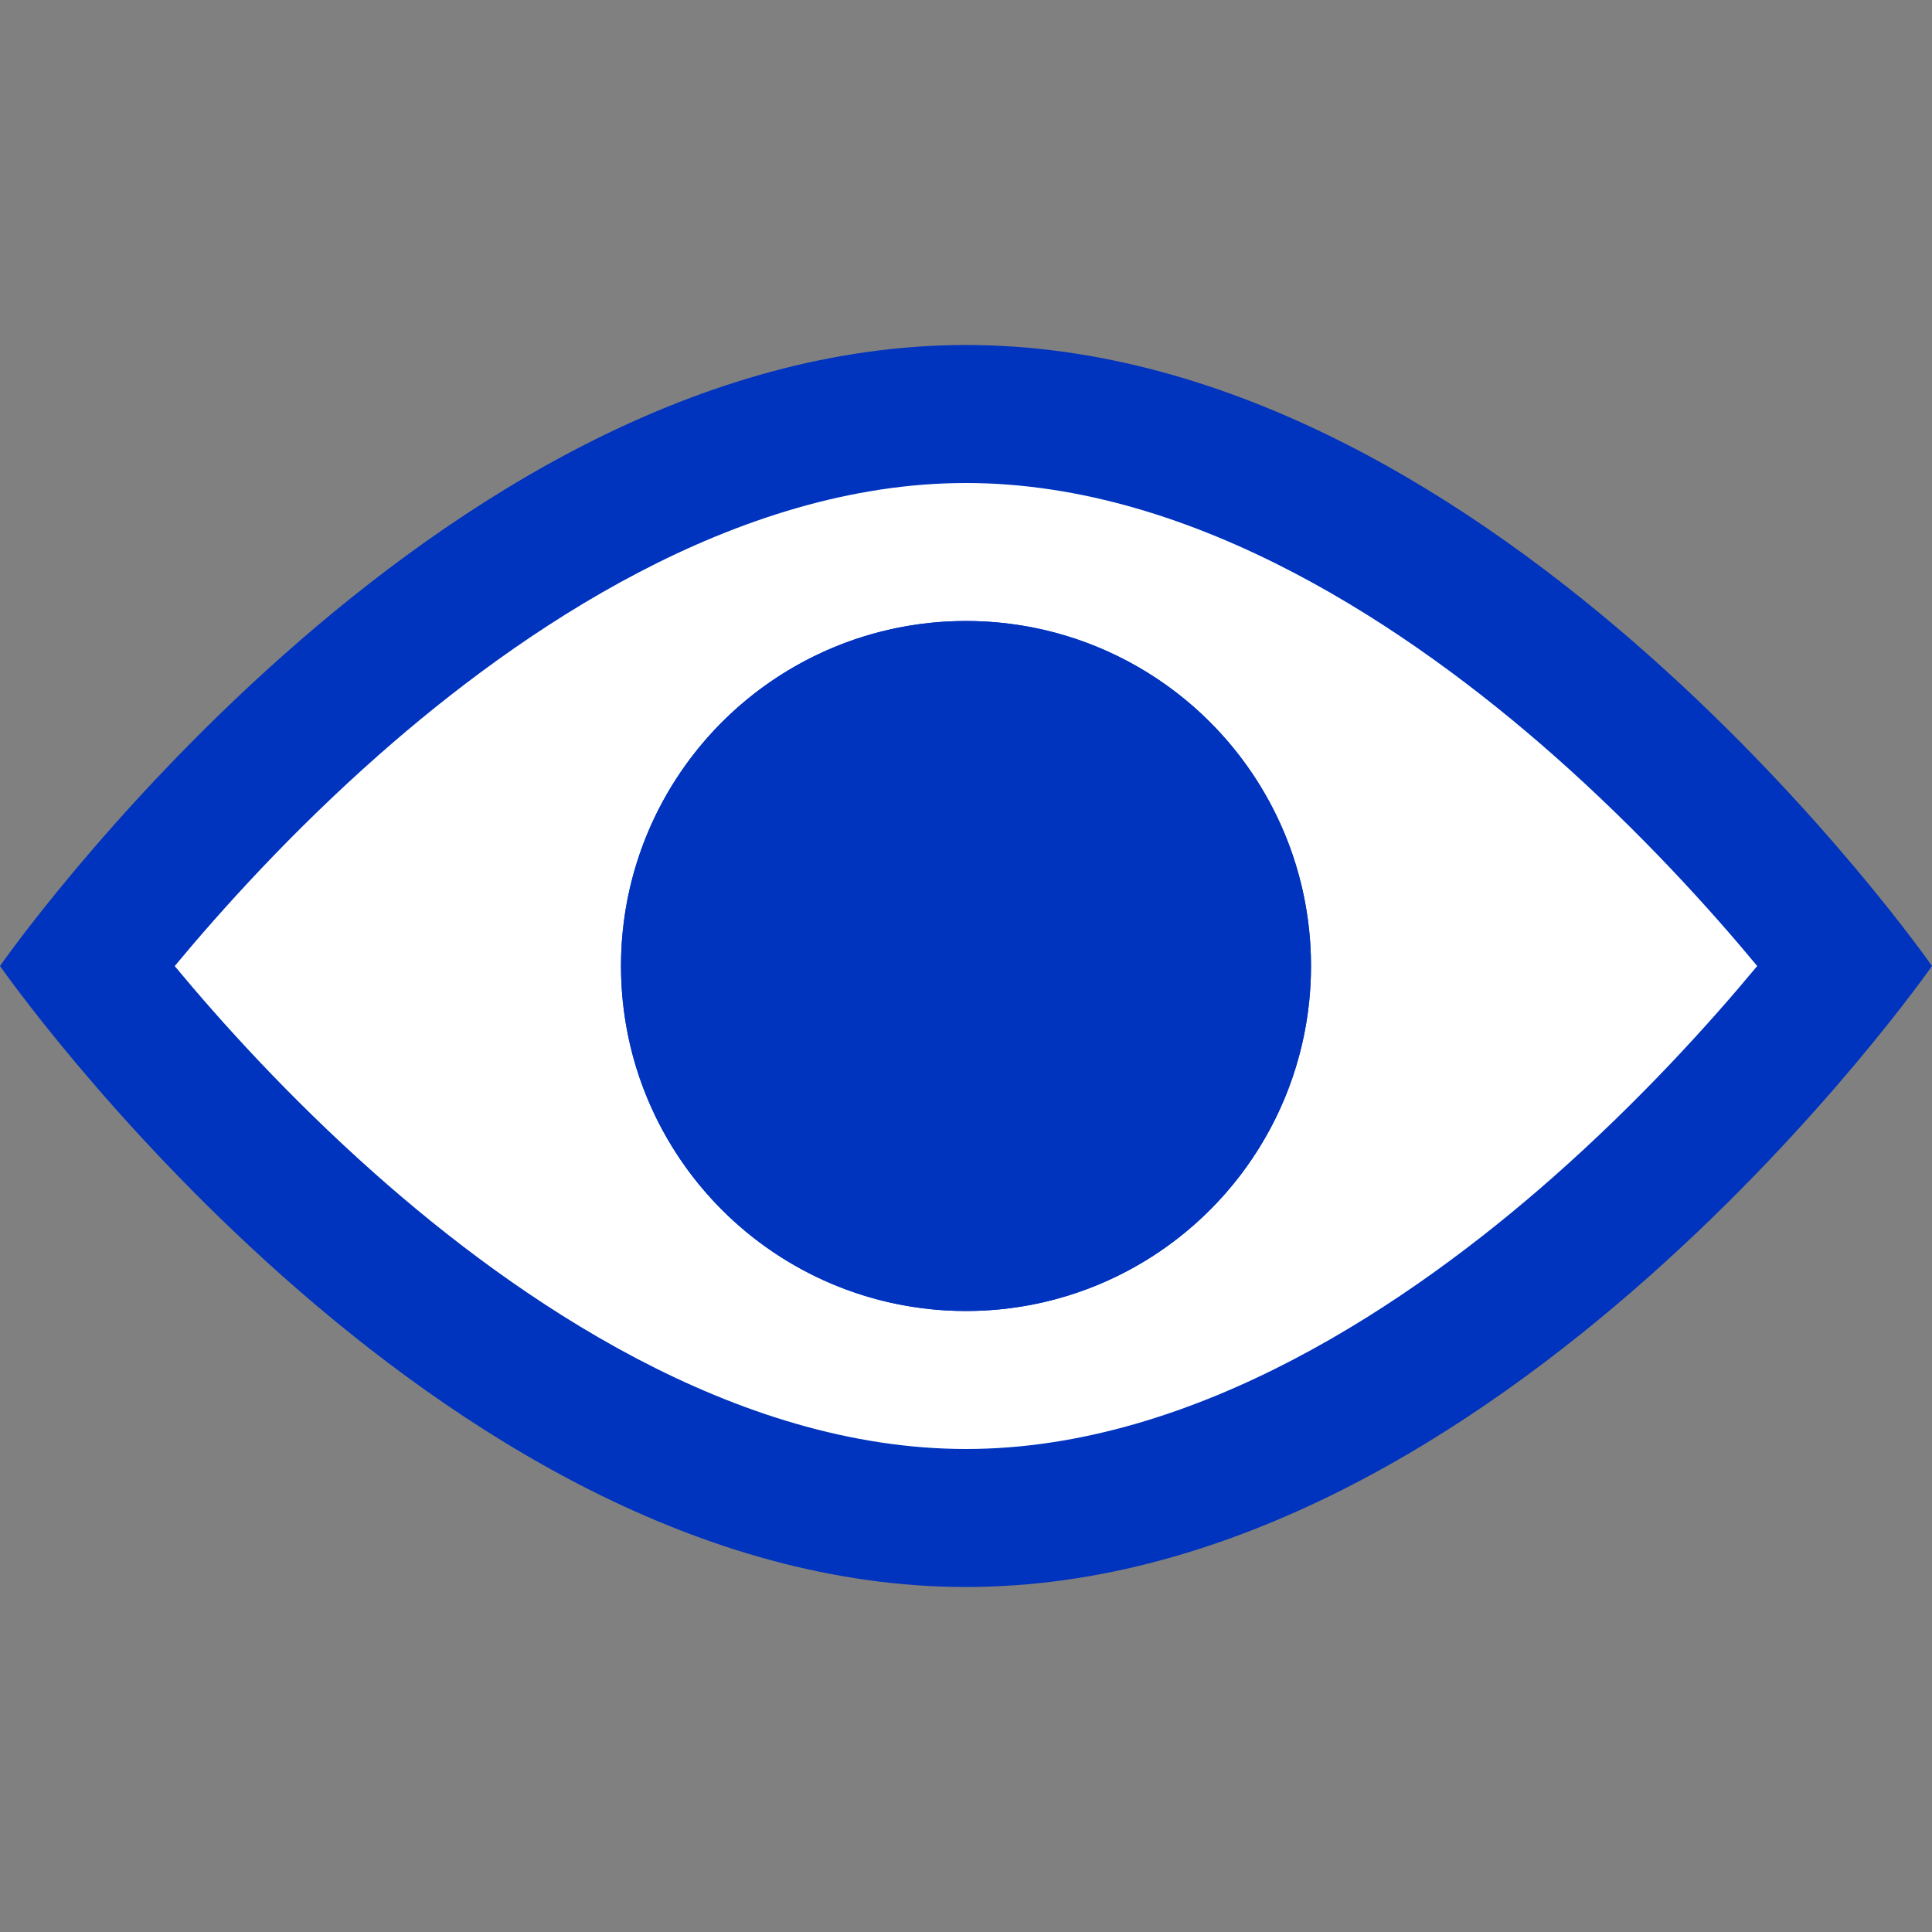
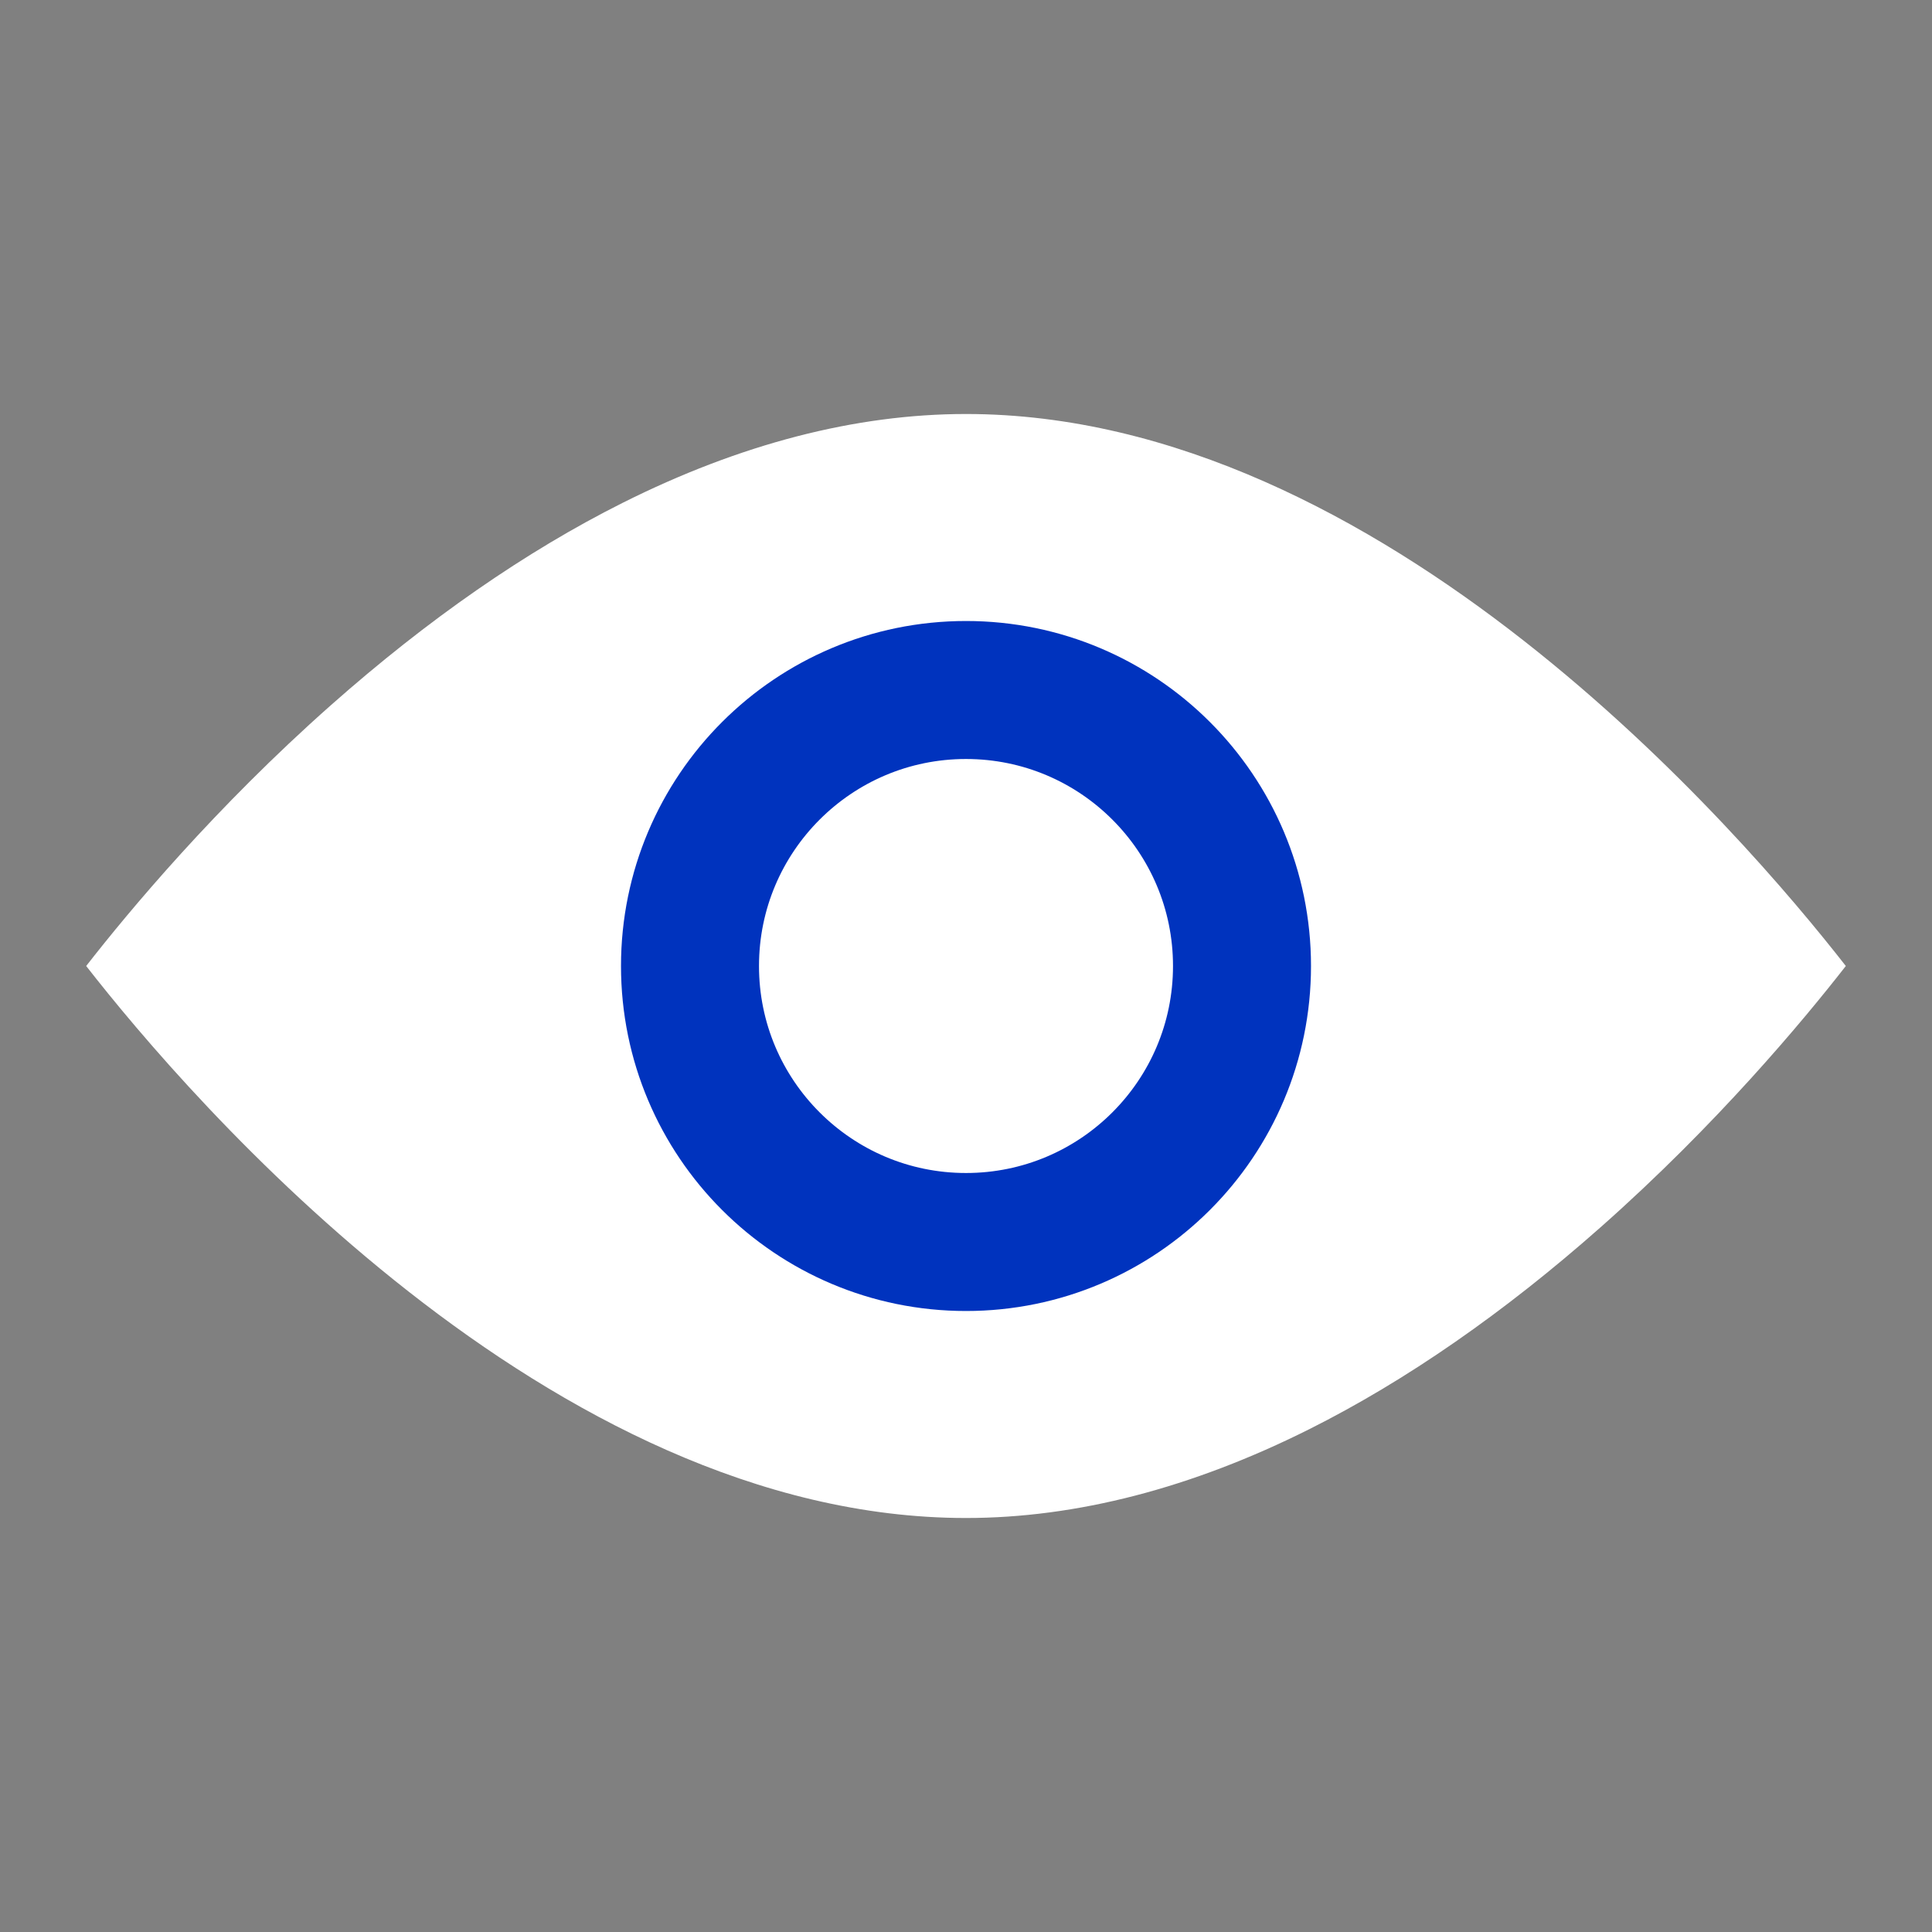
<svg xmlns="http://www.w3.org/2000/svg" id="icon_password_f" width="28" height="28" viewBox="0 0 28 28">
  <rect x="0" y="0" width="28" height="28" fill="#808080" stroke="none" />
  <g id="長方形_2744" data-name="長方形 2744" fill="#fff" stroke="#707070" stroke-width="1" opacity="0">
    <rect width="28" height="28" stroke="none" />
-     <rect x="0.5" y="0.5" width="27" height="27" fill="none" />
  </g>
  <g id="パス_10887" data-name="パス 10887" transform="translate(0 5)" fill="#fff">
    <path d="M 14 17 C 7.966 17 2.745 10.918 1.249 9 C 1.867 8.207 3.119 6.704 4.797 5.219 C 6.2 3.977 7.621 2.991 9.021 2.289 C 10.726 1.434 12.401 1 14 1 C 20.034 1 25.255 7.082 26.751 9 C 26.133 9.793 24.881 11.296 23.203 12.781 C 21.8 14.023 20.379 15.009 18.979 15.711 C 17.274 16.566 15.599 17 14 17 Z" stroke="none" />
-     <path d="M 14 2 C 10.659 2 7.529 4.142 5.492 5.939 C 4.222 7.059 3.202 8.194 2.532 9.001 C 3.188 9.792 4.181 10.897 5.429 12.005 C 7.481 13.827 10.634 16 14 16 C 17.34 16 20.471 13.858 22.508 12.061 C 23.777 10.941 24.797 9.808 25.467 9 C 24.797 8.192 23.777 7.059 22.508 5.939 C 20.471 4.142 17.34 2 14 2 M 14 0 C 21.732 0 28 9 28 9 C 28 9 21.732 18 14 18 C 6.268 18 0 9 0 9 C 0 9 6.268 0 14 0 Z" stroke="none" fill="#0033be" />
  </g>
  <g id="楕円形_208" data-name="楕円形 208" transform="translate(9 9)" fill="#0033be" stroke="#0033be" stroke-width="2">
-     <circle cx="5" cy="5" r="5" stroke="none" />
    <circle cx="5" cy="5" r="4" fill="none" />
  </g>
</svg>